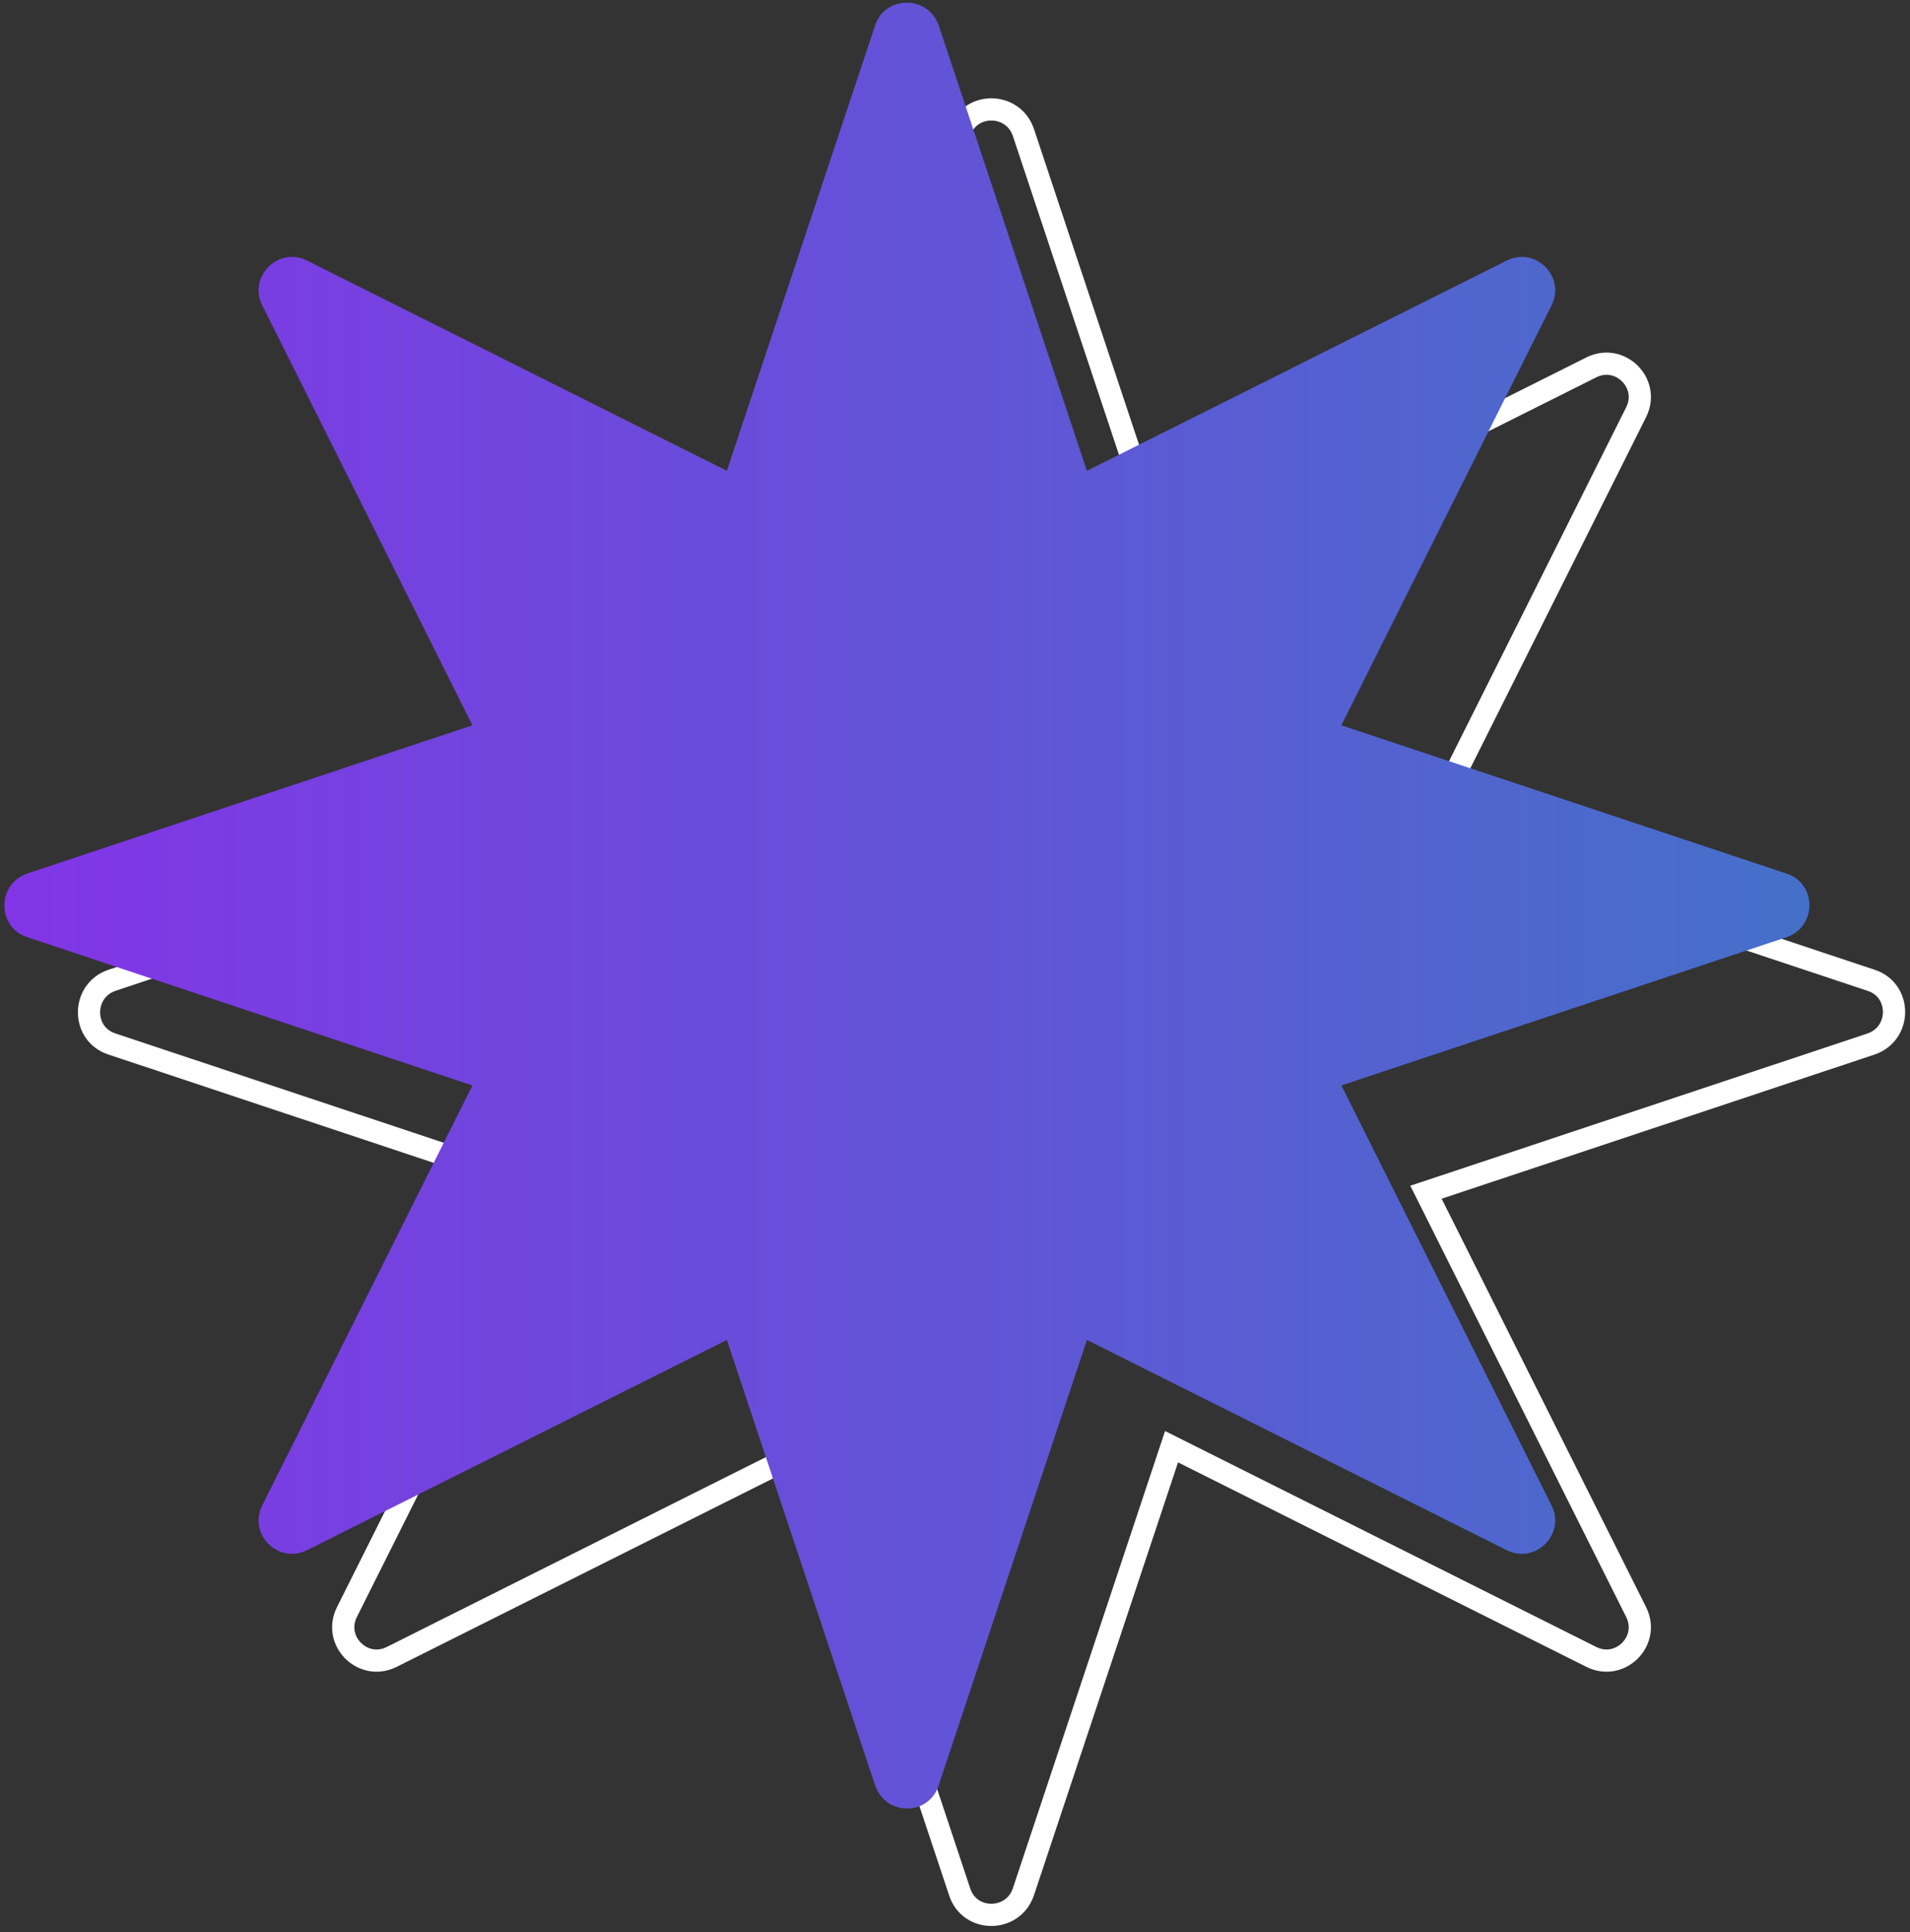
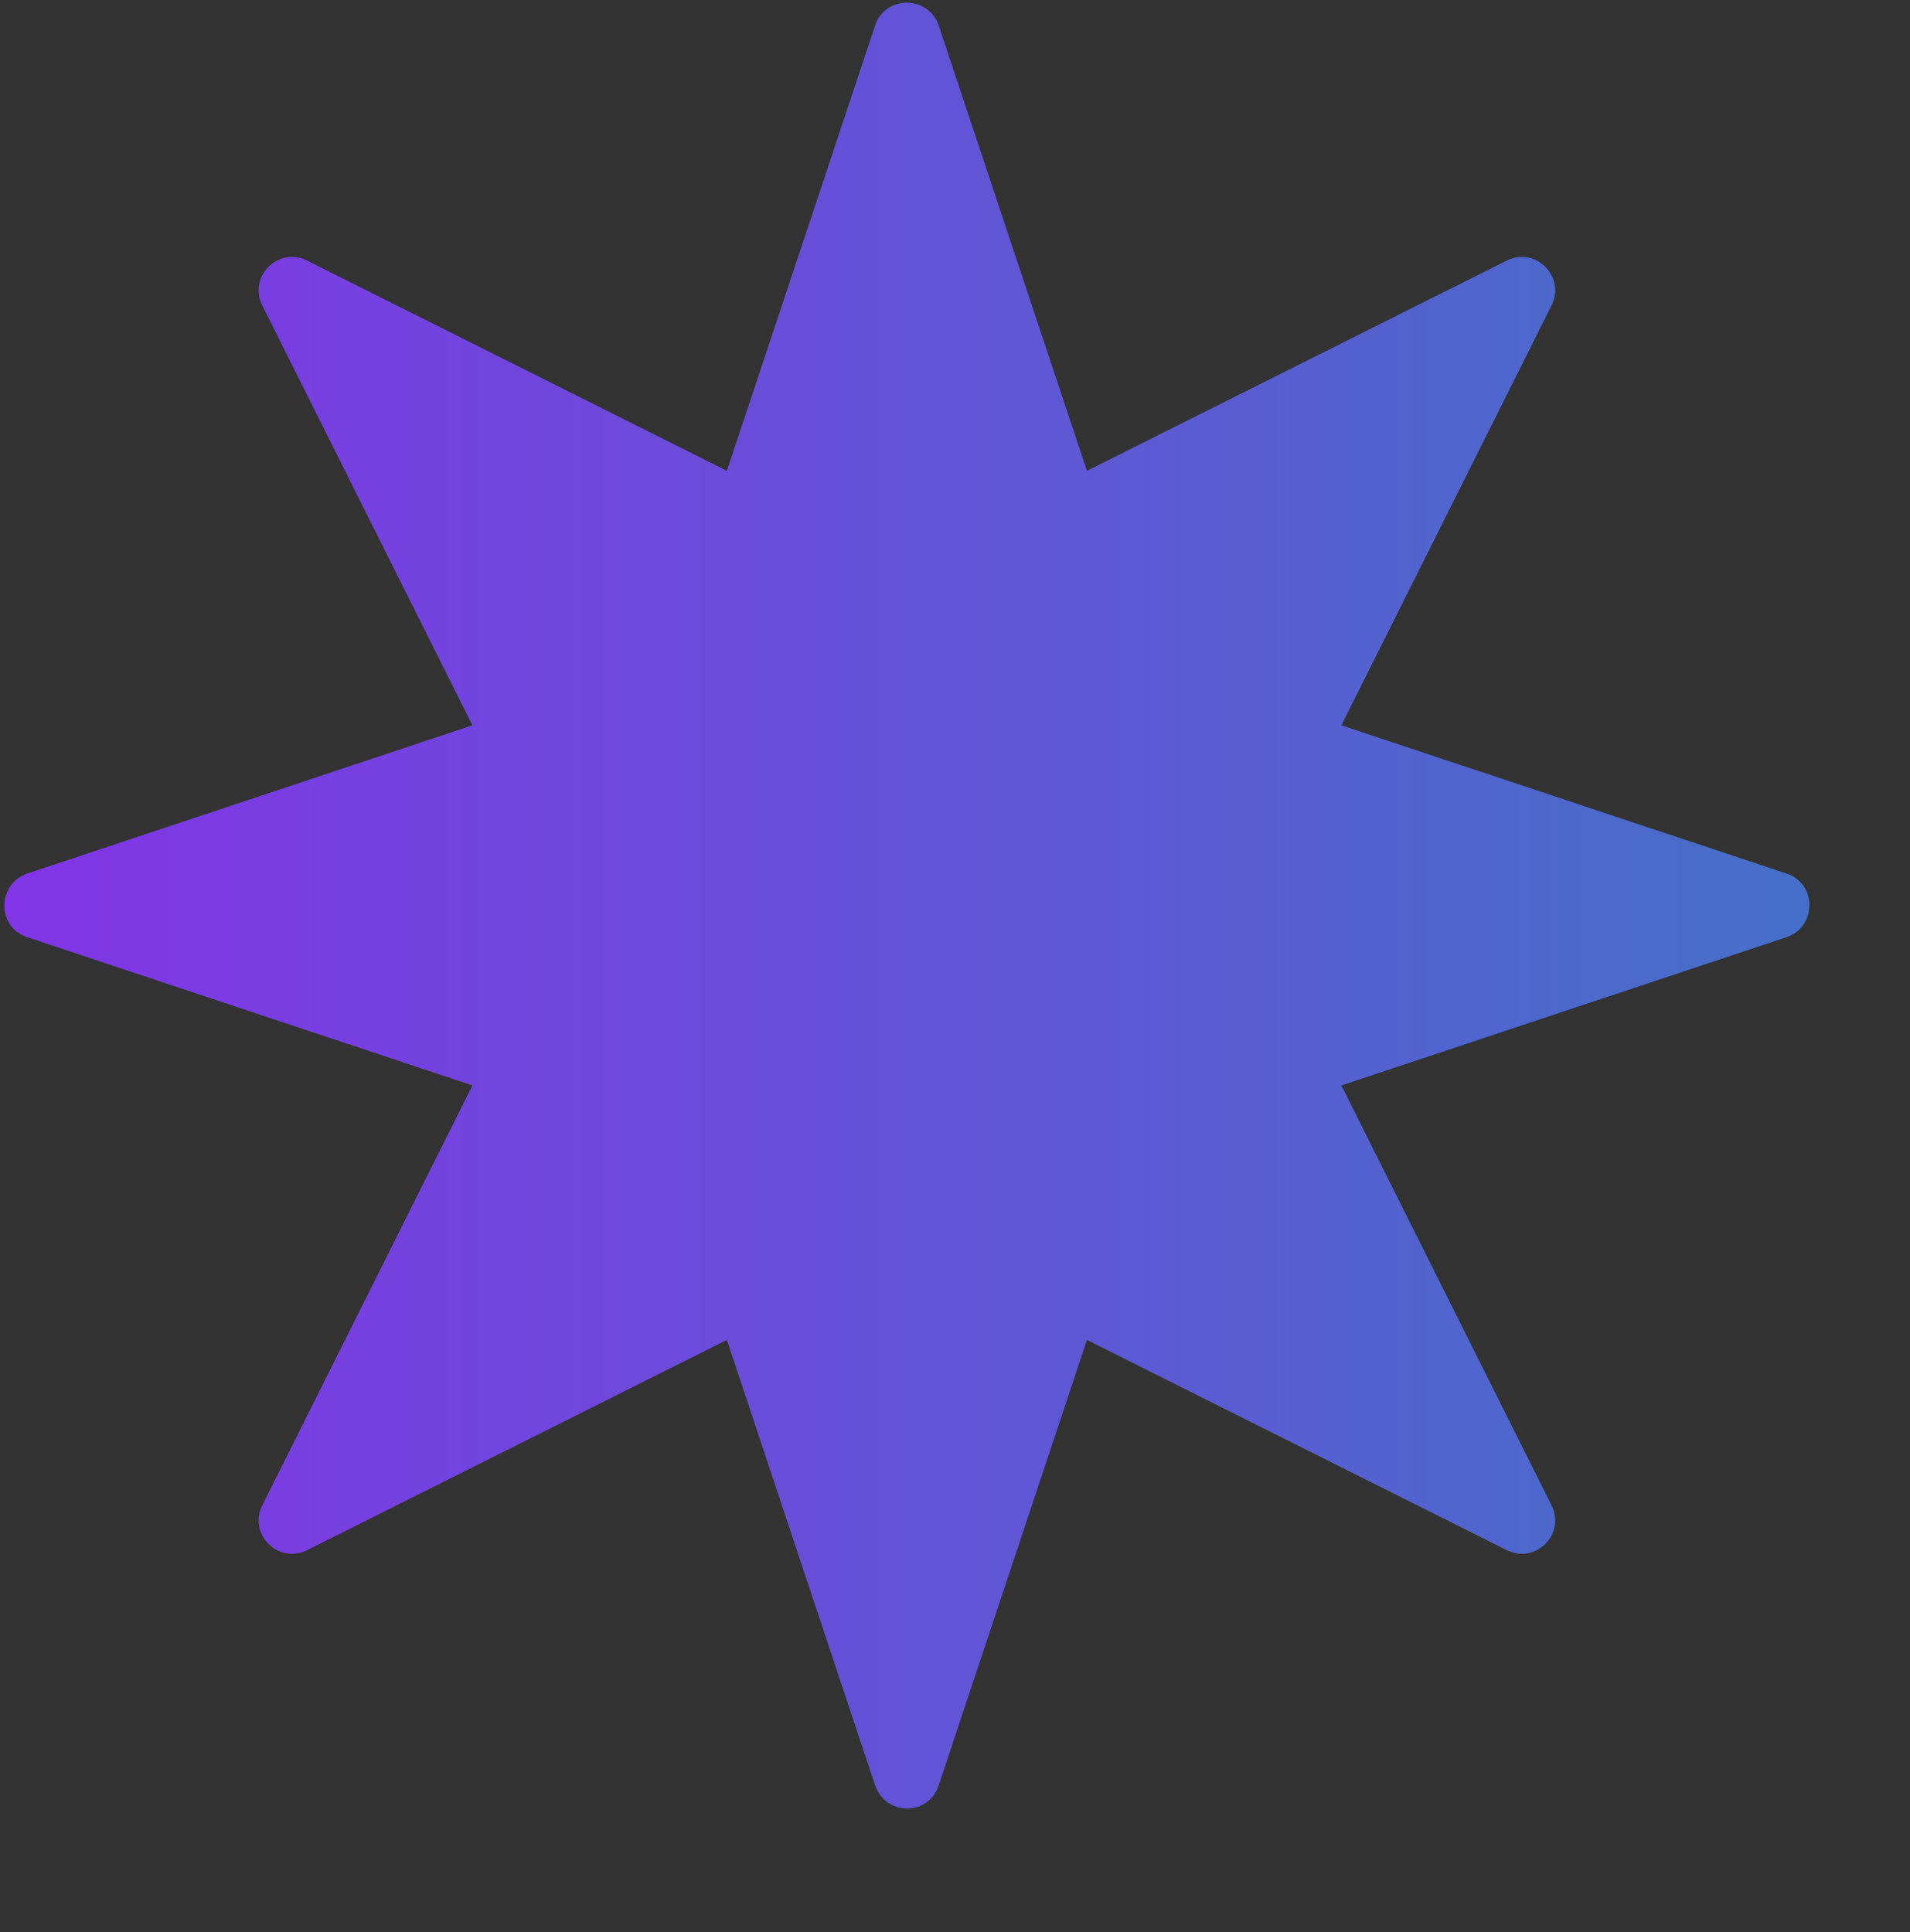
<svg xmlns="http://www.w3.org/2000/svg" width="255" height="258" viewBox="0 0 255 258" fill="none">
  <rect x="0" y="0" width="255" height="258" fill="#333333" stroke="none" />
-   <path d="M128.131 252.624L108.341 193.162L52.295 221.231C48.455 223.151 44.394 219.089 46.314 215.248L74.374 159.184L14.931 139.388C10.869 138.058 10.869 132.297 14.931 130.893L74.374 111.097L46.314 55.033C44.394 51.192 48.455 47.13 52.295 49.05L108.341 77.119L128.131 17.657C129.46 13.595 135.219 13.595 136.622 17.657L156.412 77.119L212.458 49.05C216.298 47.13 220.359 51.192 218.439 55.033L190.379 111.097L249.822 130.893C253.884 132.223 253.884 137.984 249.822 139.388L190.379 159.184L218.439 215.248C220.359 219.089 216.298 223.151 212.458 221.231L156.412 193.162L136.622 252.624C135.219 256.686 129.46 256.686 128.131 252.624Z" stroke="white" stroke-width="2.966" stroke-miterlimit="10" />
  <path d="M116.832 238.368L97.042 178.906L40.996 206.975C37.156 208.896 33.095 204.833 35.015 200.992L63.075 144.928L3.632 125.132C-0.429 123.802 -0.429 118.041 3.632 116.637L63.075 96.841L35.015 40.778C33.095 36.937 37.156 32.874 40.996 34.794L97.042 62.863L116.832 3.401C118.161 -0.661 123.921 -0.661 125.324 3.401L145.113 62.863L201.159 34.794C204.999 32.874 209.06 36.937 207.141 40.778L179.081 96.841L238.523 116.637C242.585 117.967 242.585 123.729 238.523 125.132L179.081 144.928L207.141 200.992C209.06 204.833 204.999 208.896 201.159 206.975L145.113 178.906L125.324 238.368C123.994 242.505 118.235 242.505 116.832 238.368Z" fill="url(#paint0_linear_191_13149)" />
  <defs>
    <linearGradient id="paint0_linear_191_13149" x1="0.469" y1="120.799" x2="241.718" y2="120.799" gradientUnits="userSpaceOnUse">
      <stop stop-color="#8235E6" />
      <stop offset="1" stop-color="#4570C9" />
    </linearGradient>
  </defs>
</svg>